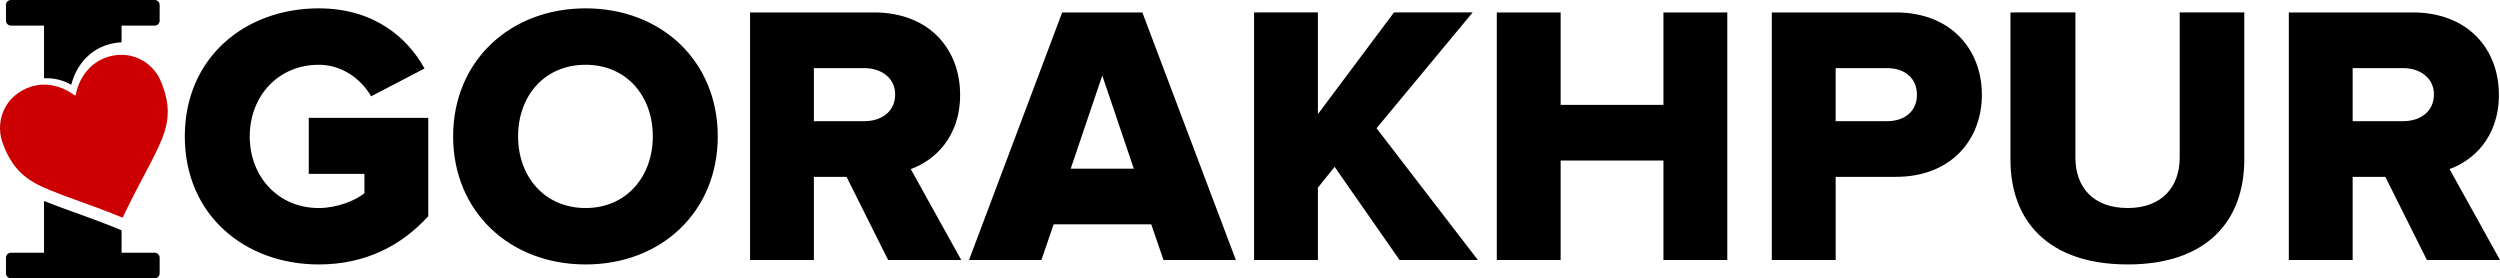
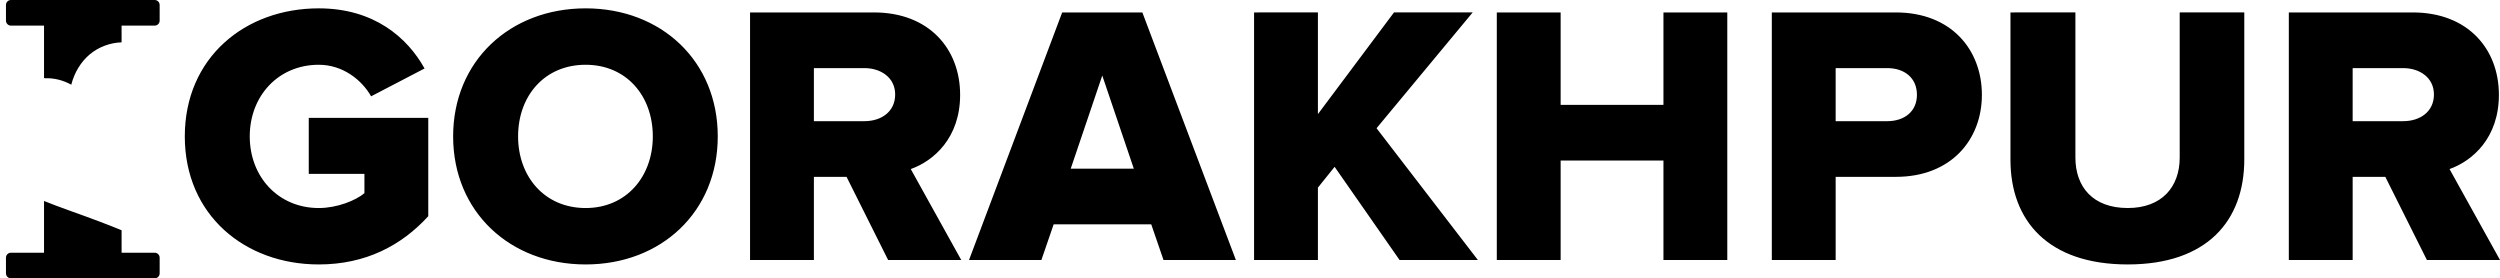
<svg xmlns="http://www.w3.org/2000/svg" width="688.173mm" height="76.616mm" viewBox="0 0 688.173 76.616" version="1.1" id="svg1" xml:space="preserve">
  <defs id="defs1" />
  <g id="layer1" transform="translate(1070.861,-2683.424)">
    <g id="g2" transform="translate(-23.123,-25.125)">
      <g id="g3">
        <g id="g13" transform="translate(106.648,-201.839)">
          <path id="path13-3" style="font-weight:900;font-size:105.689px;font-family:'Proxima Nova';-inkscape-font-specification:'Proxima Nova Heavy';text-align:center;letter-spacing:0px;word-spacing:0px;stroke:#544b0d;stroke-width:0" d="m -1151.373,2910.388 c -0.76,0 -1.371,0.612 -1.371,1.371 v 4.309 c 0,0.76 0.611,1.371 1.371,1.371 h 9.108 v 14.425 c 0.105,0.021 0.21,0.049 0.315,0.072 2.405,-0.116 4.949,0.528 7.185,1.771 0.828,-3.317 2.682,-6.367 5.159,-8.412 2.42,-1.998 5.535,-3.147 8.688,-3.253 v -4.603 h 9.108 c 0.76,0 1.371,-0.612 1.371,-1.371 v -4.309 c 0,-0.759 -0.611,-1.371 -1.371,-1.371 z m 84.737,2.299 c -20.331,0 -36.881,13.588 -36.881,35.247 0,21.659 16.551,35.247 36.881,35.247 12.873,0 22.783,-5.21 30.139,-13.281 v -27.074 h -32.897 v 15.427 h 15.325 v 5.312 c -2.452,2.043 -7.561,4.087 -12.567,4.087 -11.136,0 -19.002,-8.582 -19.002,-19.718 0,-11.136 7.867,-19.718 19.002,-19.718 6.641,0 11.851,4.189 14.405,8.684 l 14.712,-7.662 c -4.7,-8.48 -13.895,-16.551 -29.117,-16.551 z m 73.457,0 c -20.842,0 -36.473,14.507 -36.473,35.247 0,20.739 15.632,35.247 36.473,35.247 20.842,0 36.37,-14.508 36.37,-35.247 0,-20.739 -15.529,-35.247 -36.37,-35.247 z m 45.259,1.124 v 68.144 h 17.573 v -22.885 h 8.991 l 11.442,22.885 h 20.127 l -13.895,-25.03 c 6.334,-2.248 13.588,-8.582 13.588,-20.433 0,-12.668 -8.582,-22.68 -23.702,-22.68 z m 85.921,0 -25.643,68.144 h 19.922 l 3.371,-9.808 h 26.869 l 3.372,9.808 h 19.922 l -25.745,-68.144 z m 52.82,0 v 68.144 h 17.573 v -19.922 l 4.597,-5.721 17.879,25.643 h 21.557 l -27.891,-36.269 26.461,-31.876 h -21.659 l -20.943,27.993 v -27.993 z m 66.816,0 v 68.144 h 17.573 v -27.38 h 28.3 v 27.38 h 17.573 v -68.144 h -17.573 v 25.439 h -28.3 v -25.439 z m 75.704,0 v 68.144 h 17.573 v -22.885 h 16.55 c 15.325,0 23.702,-10.319 23.702,-22.578 0,-12.362 -8.378,-22.68 -23.702,-22.68 z m 65.692,0 v 40.559 c 0,16.755 10.318,28.811 32.284,28.811 21.761,0 32.08,-11.953 32.08,-28.913 v -40.458 h -17.777 v 39.946 c 0,8.071 -4.904,13.894 -14.304,13.894 -9.603,0 -14.405,-5.823 -14.405,-13.894 v -39.946 z m 76.624,0 v 68.144 h 17.572 v -22.885 h 8.991 l 11.443,22.885 h 20.126 l -13.895,-25.03 c 6.334,-2.248 13.588,-8.582 13.588,-20.433 0,-12.668 -8.582,-22.68 -23.702,-22.68 z m -468.835,14.405 c 11.238,0 18.492,8.582 18.492,19.718 0,11.034 -7.254,19.718 -18.492,19.718 -11.34,0 -18.594,-8.684 -18.594,-19.718 0,-11.136 7.254,-19.718 18.594,-19.718 z m 62.831,0.919 h 13.894 c 4.597,0 8.48,2.656 8.48,7.254 0,4.802 -3.883,7.356 -8.48,7.356 h -13.894 z m 281.26,0 h 14.201 c 4.7,0 8.173,2.656 8.173,7.356 0,4.597 -3.474,7.254 -8.173,7.254 h -14.201 z m 142.315,0 h 13.895 c 4.597,0 8.48,2.656 8.48,7.254 0,4.802 -3.882,7.356 -8.48,7.356 h -13.895 z m -344.193,2.043 8.684,25.643 h -17.368 z m -291.3,34.53 v 14.243 h -9.108 c -0.76,0 -1.371,0.612 -1.371,1.371 v 4.309 c 0,0.76 0.611,1.371 1.371,1.371 h 39.565 c 0.759,0 1.371,-0.611 1.371,-1.371 v -4.309 c 0,-0.759 -0.612,-1.371 -1.371,-1.371 h -9.108 v -6.181 c -2.903,-1.225 -8.328,-3.275 -14.205,-5.367 -2.807,-0.999 -5.135,-1.885 -7.144,-2.696 z" />
-           <path d="m -1121.235,2925.485 v 5e-4 c -2.768,0.058 -5.513,1.056 -7.635,2.809 -2.259,1.865 -3.929,4.698 -4.569,7.75 -0.078,0.37 -0.164,0.68 -0.191,0.691 -0.027,0.01 -0.3,-0.162 -0.606,-0.383 -2.529,-1.825 -5.67,-2.795 -8.596,-2.654 -3.704,0.179 -7.34,2.166 -9.429,5.152 -1.933,2.763 -2.582,6.206 -1.803,9.561 0.22,0.95 1.063,3.125 1.691,4.362 1.845,3.638 4.021,5.947 7.497,7.954 1.974,1.14 5.697,2.682 11.259,4.662 5.078,1.808 9.77,3.581 12.261,4.634 0.377,0.159 0.701,0.276 0.721,0.257 0.02,-0.018 0.3,-0.585 0.621,-1.26 1.33,-2.794 3.236,-6.519 5.868,-11.467 4.268,-8.023 5.564,-11.315 5.876,-14.929 0.192,-2.216 -0.014,-4.157 -0.707,-6.666 -0.366,-1.326 -1.208,-3.502 -1.684,-4.352 -1.969,-3.515 -5.464,-5.782 -9.388,-6.088 -0.395,-0.031 -0.791,-0.042 -1.186,-0.034 z" style="fill:#cc0000;stroke-width:0.269" id="path12-5" />
        </g>
      </g>
    </g>
  </g>
</svg>